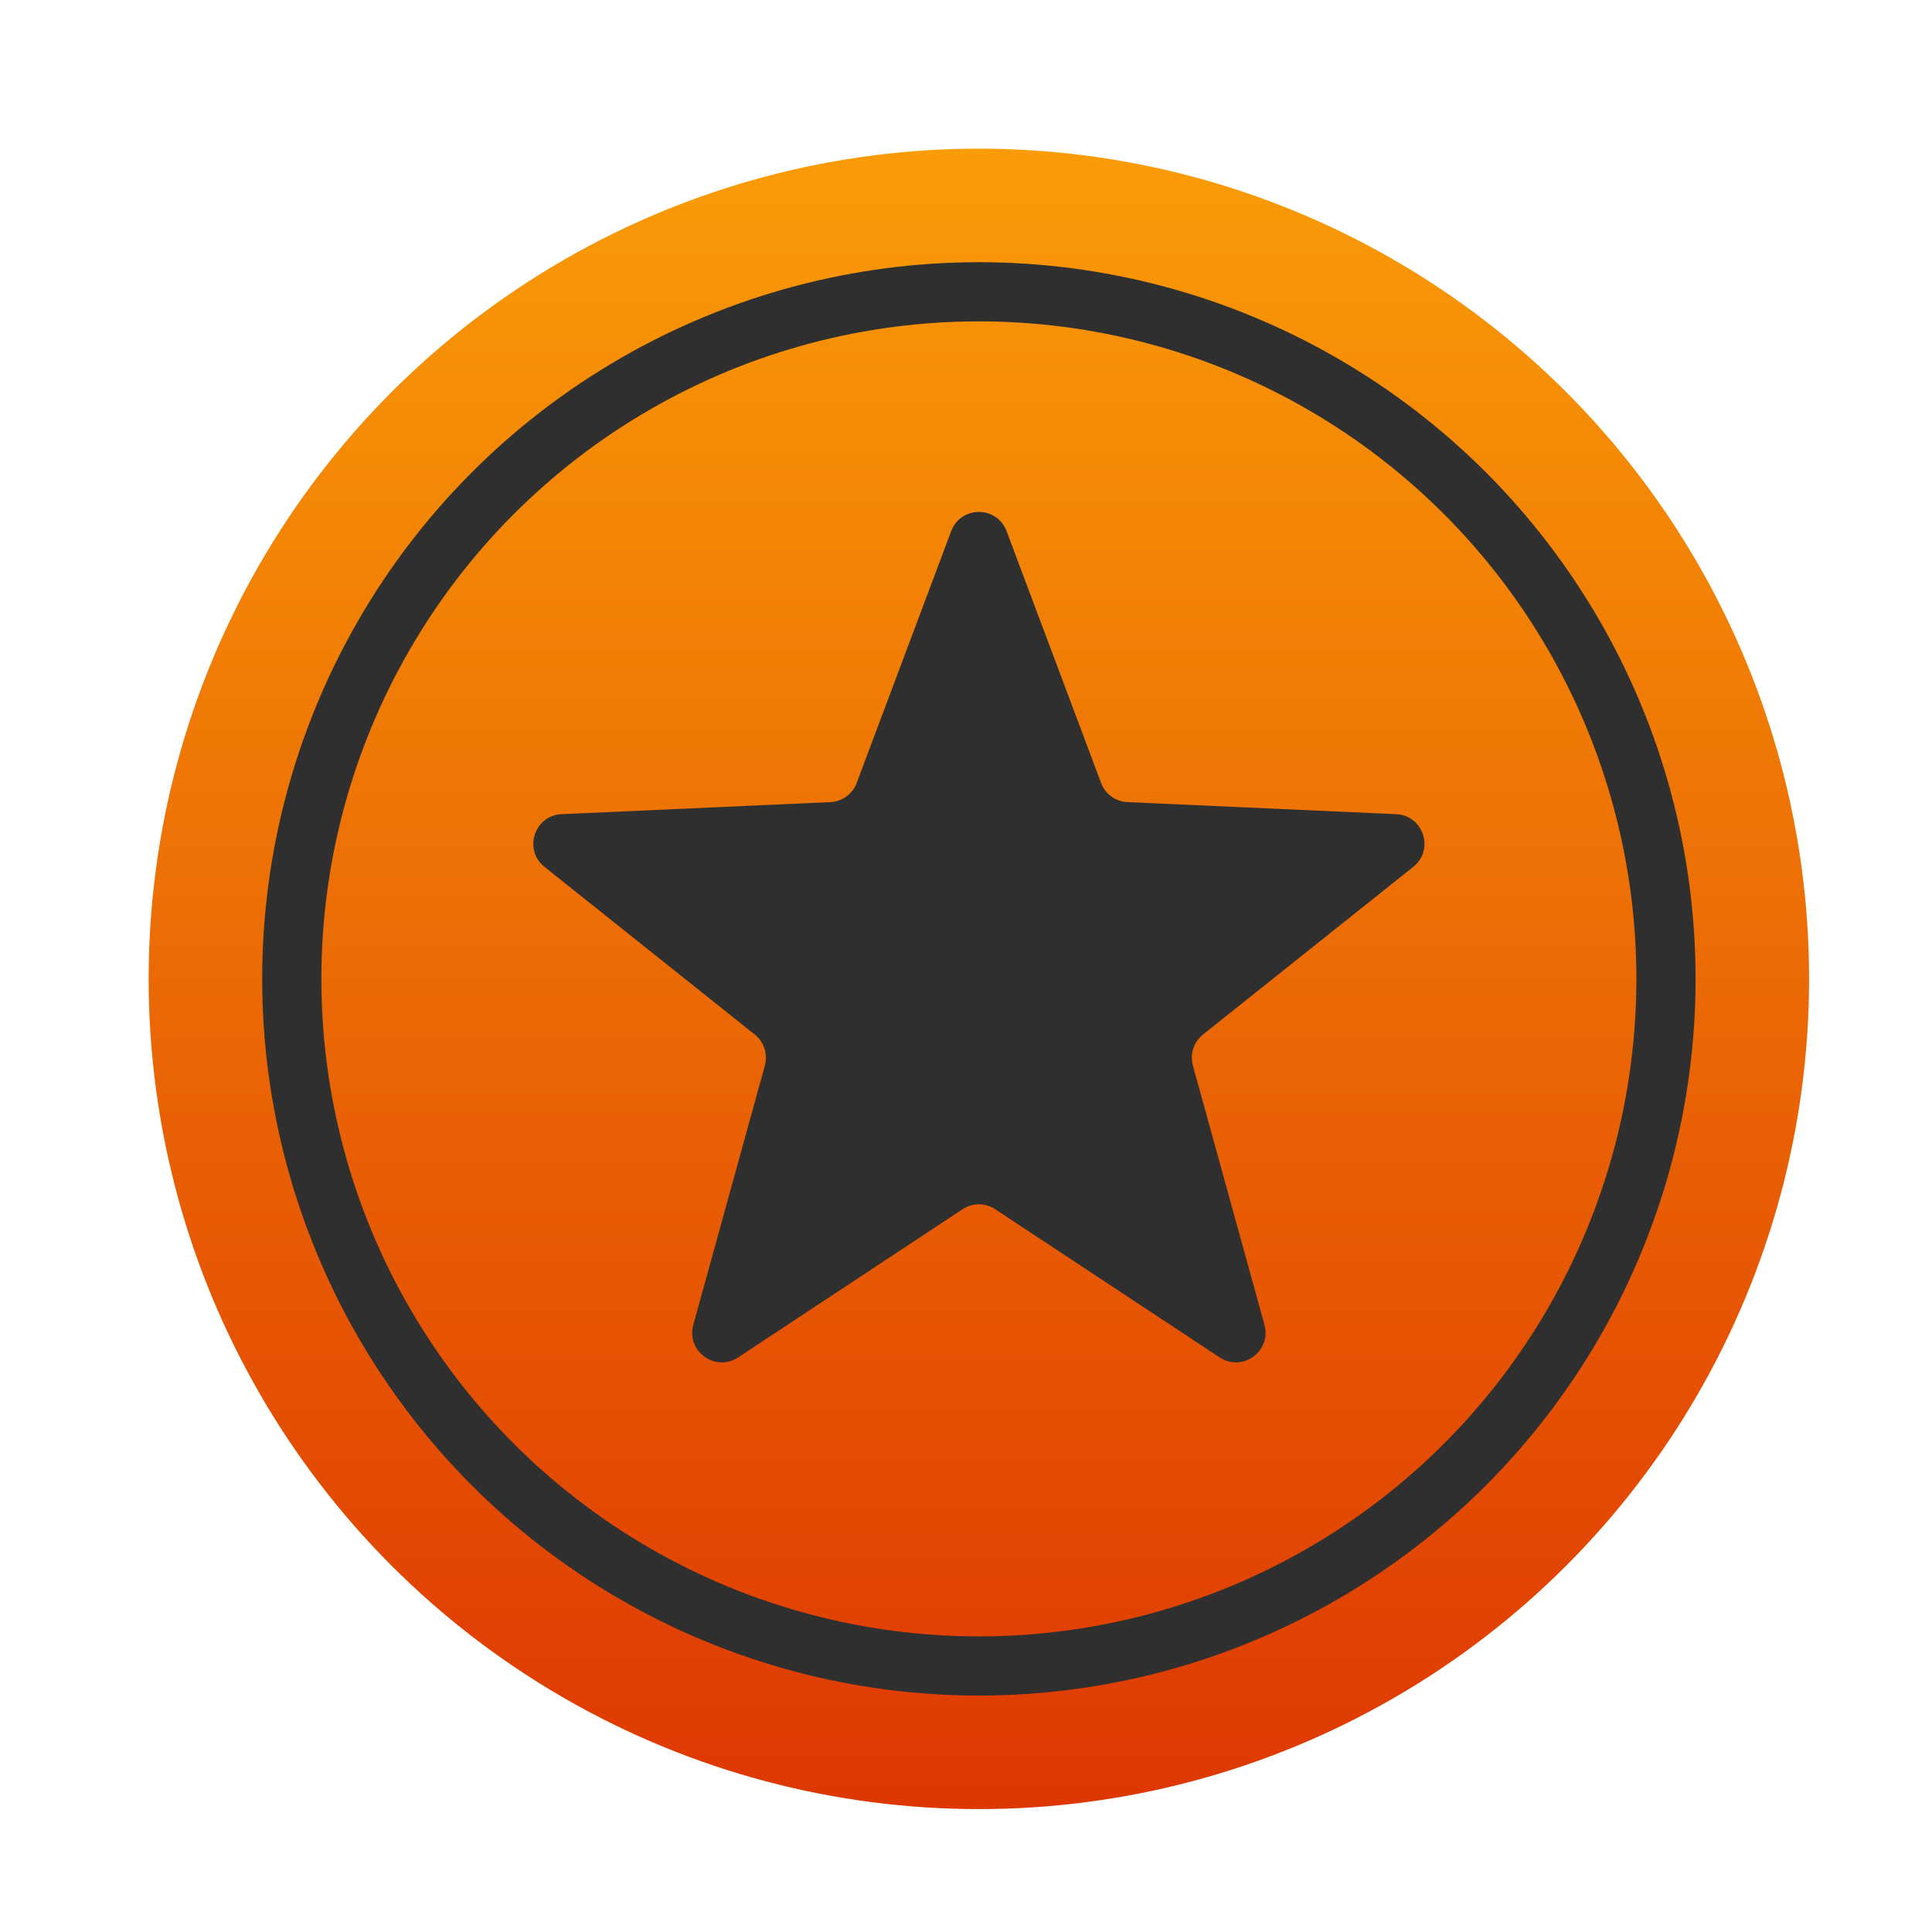
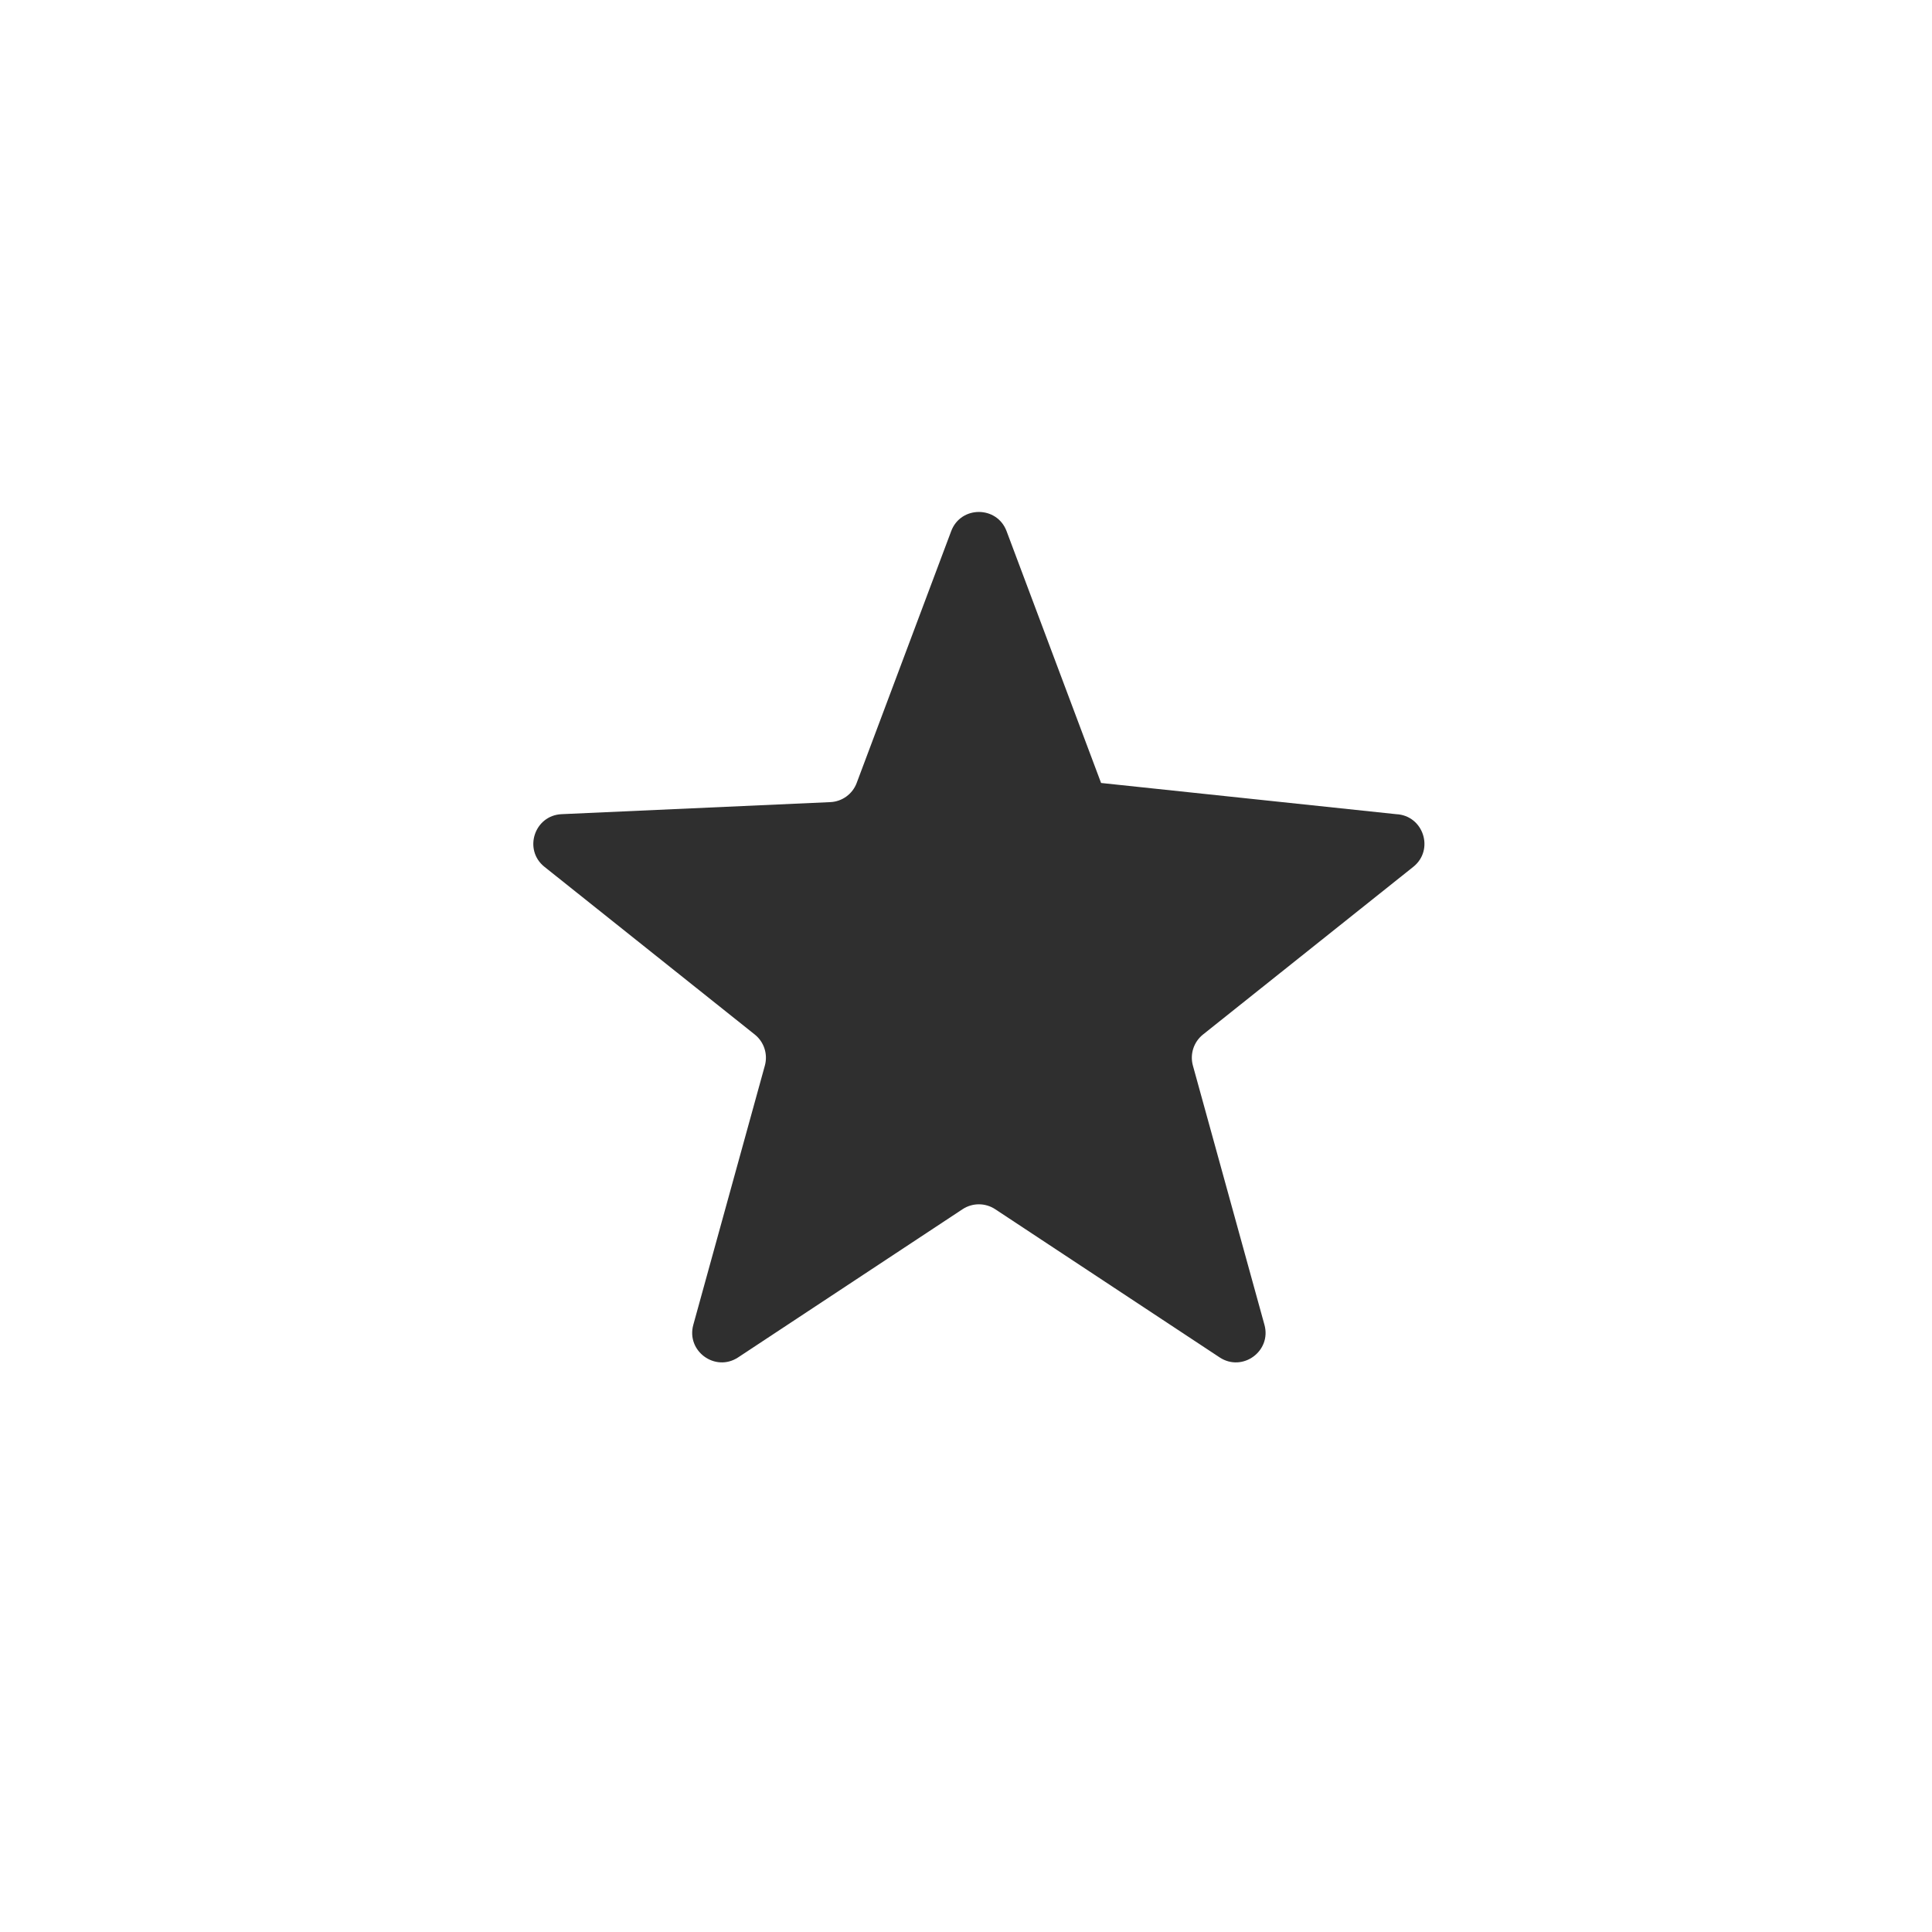
<svg xmlns="http://www.w3.org/2000/svg" width="75" height="75" viewBox="0 0 75 75" fill="none">
-   <circle cx="38" cy="38" r="32.229" fill="url(#paint0_linear_4994_15653)" />
-   <circle cx="38" cy="38" r="26.673" stroke="#2F2F2F" stroke-width="2.297" />
-   <path d="M36.925 20.619C37.297 19.626 38.702 19.626 39.075 20.619L42.744 30.395C42.905 30.825 43.308 31.118 43.767 31.138L54.198 31.606C55.258 31.654 55.692 32.99 54.863 33.651L46.699 40.161C46.34 40.448 46.186 40.921 46.308 41.365L49.086 51.43C49.368 52.452 48.232 53.278 47.346 52.694L38.633 46.941C38.249 46.688 37.751 46.688 37.367 46.941L28.654 52.694C27.768 53.278 26.632 52.452 26.914 51.43L29.692 41.365C29.814 40.921 29.66 40.448 29.301 40.161L21.137 33.651C20.308 32.99 20.742 31.654 21.802 31.606L32.233 31.138C32.692 31.118 33.095 30.825 33.256 30.395L36.925 20.619Z" fill="#2F2F2F" />
+   <path d="M36.925 20.619C37.297 19.626 38.702 19.626 39.075 20.619L42.744 30.395L54.198 31.606C55.258 31.654 55.692 32.99 54.863 33.651L46.699 40.161C46.34 40.448 46.186 40.921 46.308 41.365L49.086 51.43C49.368 52.452 48.232 53.278 47.346 52.694L38.633 46.941C38.249 46.688 37.751 46.688 37.367 46.941L28.654 52.694C27.768 53.278 26.632 52.452 26.914 51.43L29.692 41.365C29.814 40.921 29.66 40.448 29.301 40.161L21.137 33.651C20.308 32.99 20.742 31.654 21.802 31.606L32.233 31.138C32.692 31.118 33.095 30.825 33.256 30.395L36.925 20.619Z" fill="#2F2F2F" />
  <defs>
    <linearGradient id="paint0_linear_4994_15653" x1="38" y1="5.771" x2="38" y2="70.229" gradientUnits="userSpaceOnUse">
      <stop stop-color="#F99C07" />
      <stop offset="1" stop-color="#DE3702" />
    </linearGradient>
  </defs>
</svg>